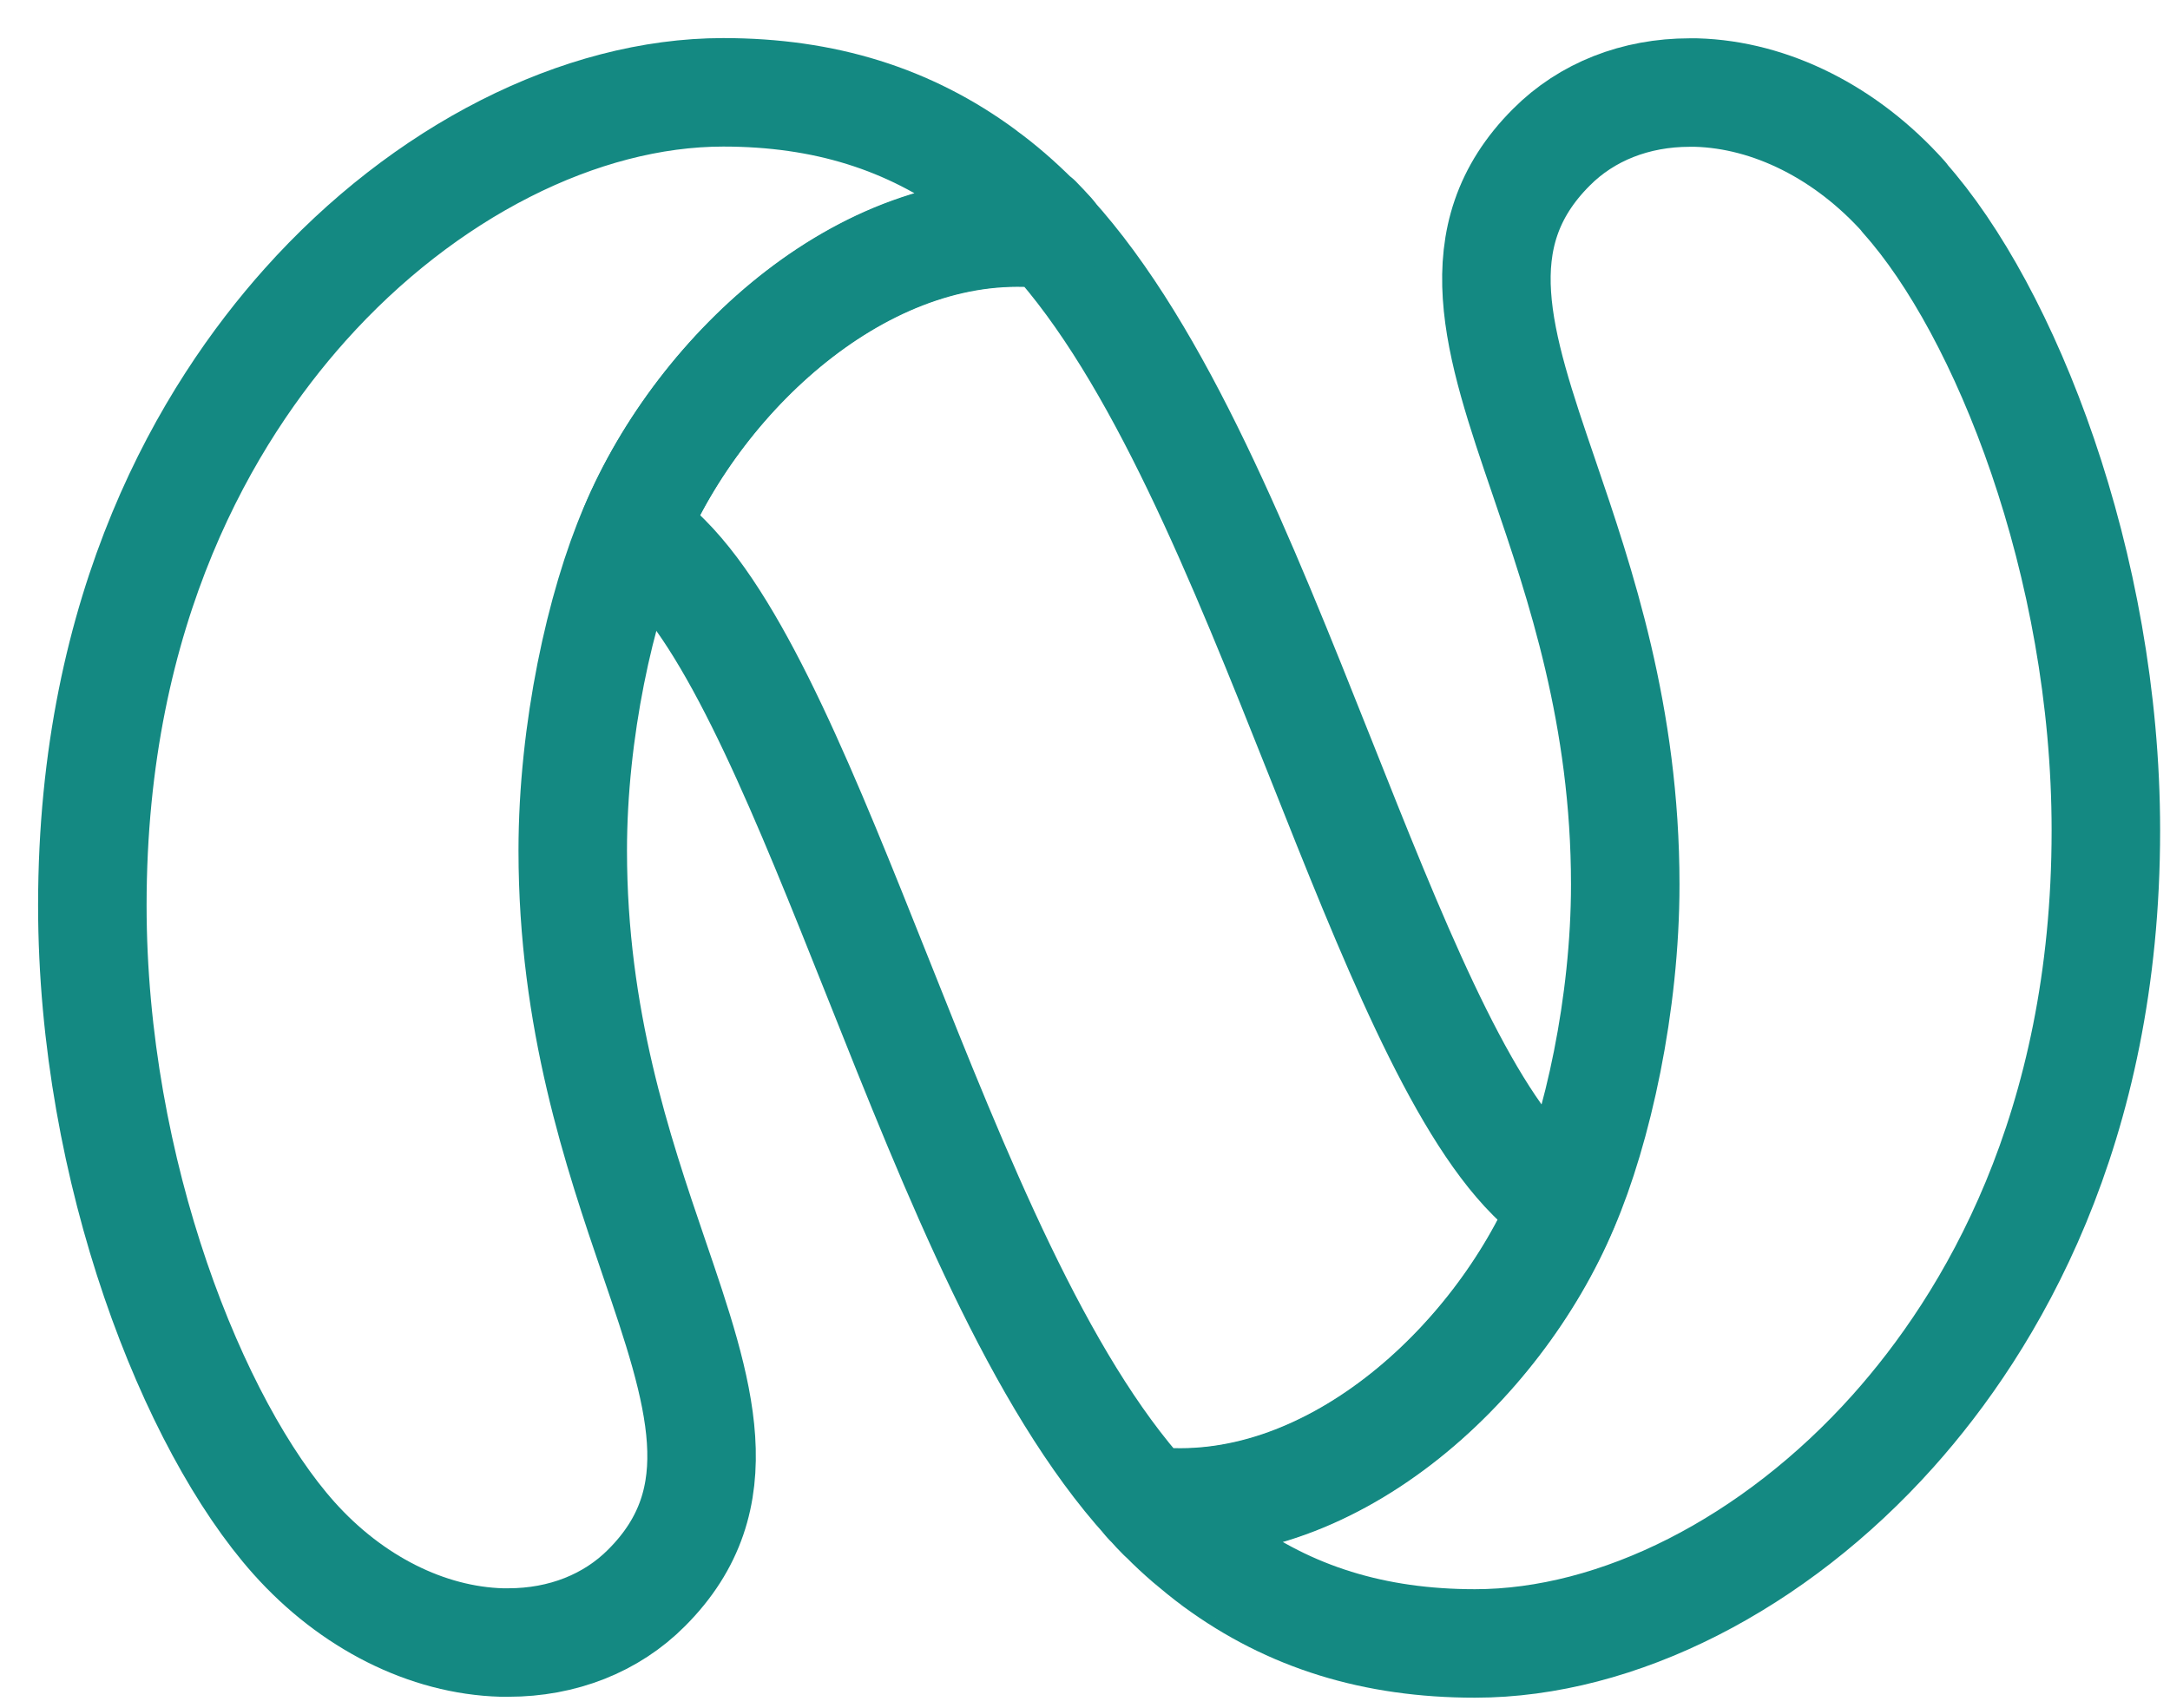
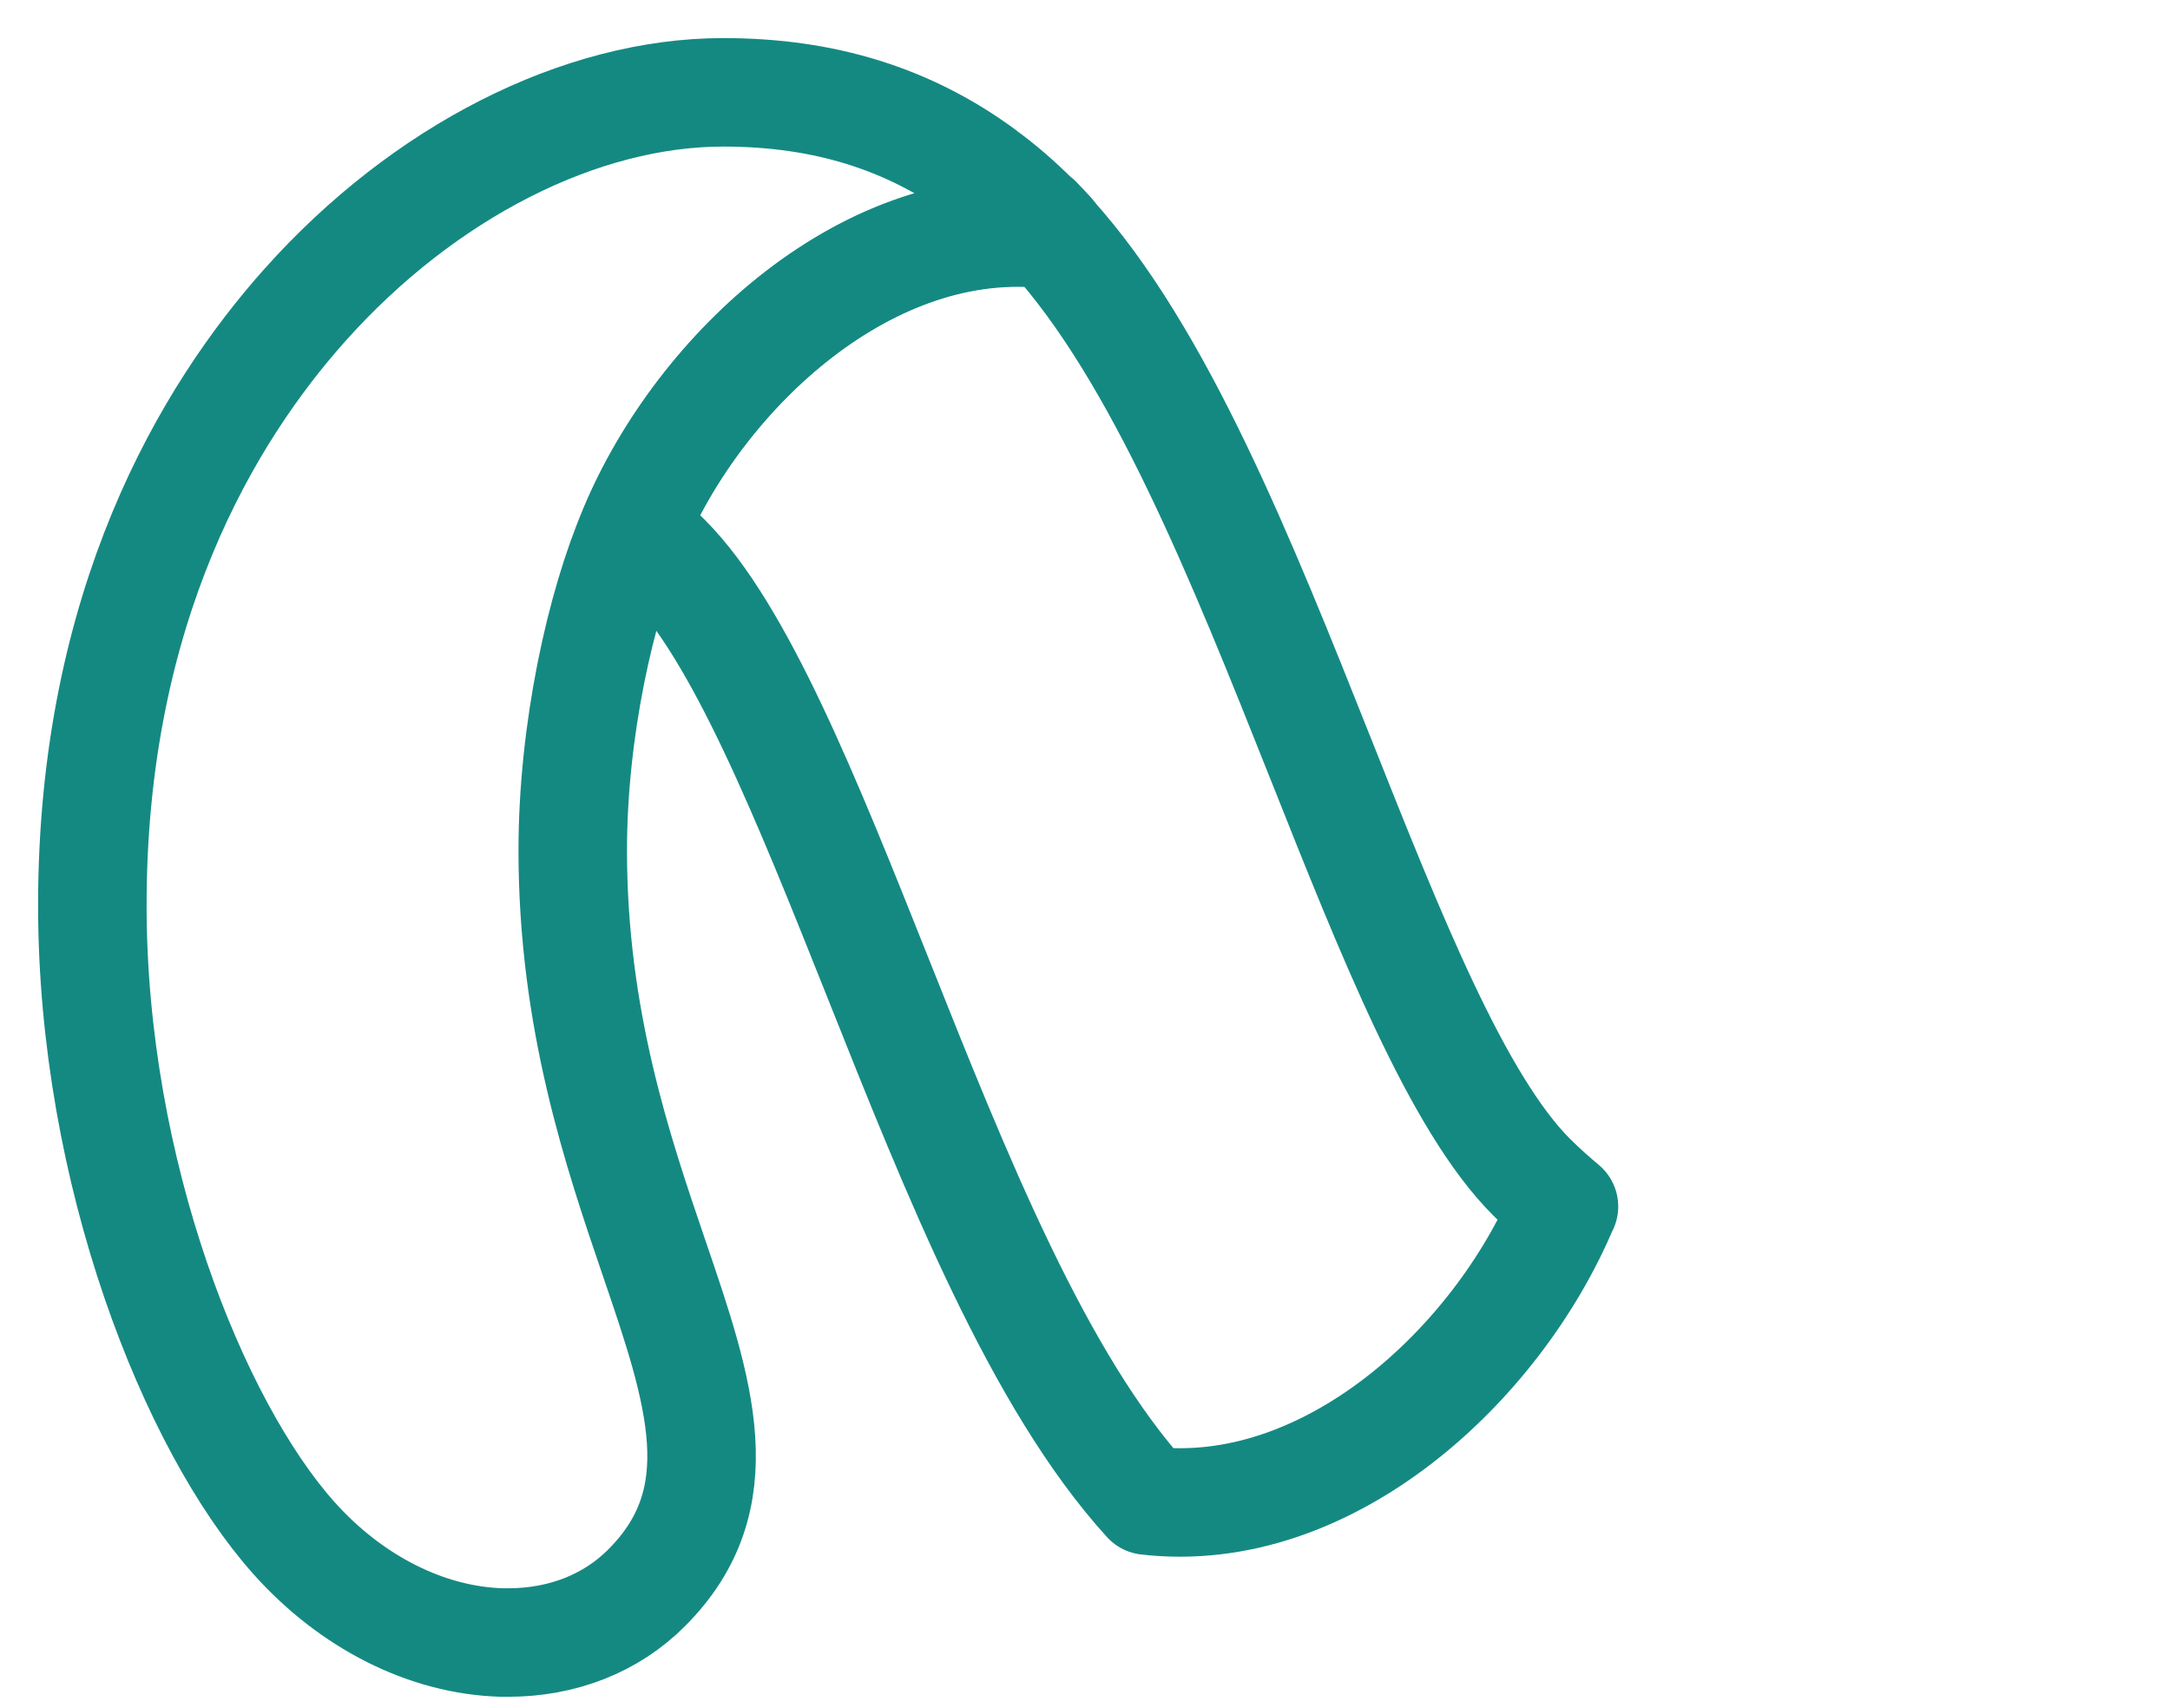
<svg xmlns="http://www.w3.org/2000/svg" width="47" height="37" viewBox="0 0 47 37" fill="none">
  <path d="M33.87 26.135C32.425 29.57 28.759 32.96 24.845 32.505C22.494 29.92 20.72 25.465 19.005 21.155C17.474 17.315 16.029 13.69 14.434 12.09C14.18 11.835 13.944 11.625 13.729 11.45C15.175 8.015 18.84 4.62 22.759 5.08C25.114 7.67 26.89 12.125 28.605 16.435C30.13 20.275 31.57 23.895 33.169 25.495C33.419 25.745 33.66 25.955 33.874 26.135H33.87Z" stroke="#148982" stroke-width="2.35" stroke-linecap="round" stroke-linejoin="round" />
  <path d="M22.46 4.765C22.46 4.765 22.435 4.74 22.42 4.725C22.06 4.365 21.68 4.035 21.3 3.76L21.29 3.75C19.69 2.575 17.855 2 15.665 2C12.57 2 9.185 3.72 6.61 6.6C4.505 8.955 2 13.12 2 19.61C2 25.395 4.195 30.885 6.365 33.315C7.61 34.71 9.25 35.535 10.87 35.58C10.92 35.58 10.965 35.58 11.01 35.58C12.18 35.58 13.24 35.165 14.005 34.395C15.94 32.46 15.16 30.155 14.165 27.245C13.38 24.945 12.405 22.08 12.405 18.425C12.405 15.83 13.005 13.125 13.73 11.44C15.175 8.005 18.84 4.61 22.76 5.07C22.66 4.96 22.565 4.855 22.465 4.755L22.46 4.765Z" stroke="#148982" stroke-width="2.35" stroke-linecap="round" stroke-linejoin="round" />
-   <path d="M41.241 4.27C39.996 2.875 38.356 2.05 36.736 2.005C36.686 2.005 36.641 2.005 36.596 2.005C35.426 2.005 34.366 2.42 33.601 3.19C31.666 5.125 32.446 7.43 33.441 10.34C34.226 12.64 35.201 15.505 35.201 19.16C35.201 21.755 34.601 24.46 33.876 26.145C32.431 29.58 28.766 32.97 24.851 32.515C24.876 32.545 24.901 32.57 24.926 32.595C24.996 32.675 25.071 32.755 25.146 32.83C25.161 32.845 25.171 32.855 25.186 32.87C25.196 32.88 25.201 32.885 25.211 32.89C25.381 33.065 25.561 33.23 25.741 33.385C25.836 33.465 25.936 33.545 26.031 33.625C26.121 33.7 26.216 33.77 26.311 33.84L26.321 33.85C26.326 33.85 26.331 33.855 26.336 33.86C27.931 35.03 29.766 35.6 31.946 35.6C35.041 35.6 38.426 33.88 41.001 31C43.106 28.645 45.611 24.48 45.611 17.99C45.611 12.205 43.416 6.715 41.246 4.285L41.241 4.27Z" stroke="#148982" stroke-width="2.35" stroke-linecap="round" stroke-linejoin="round" />
</svg>